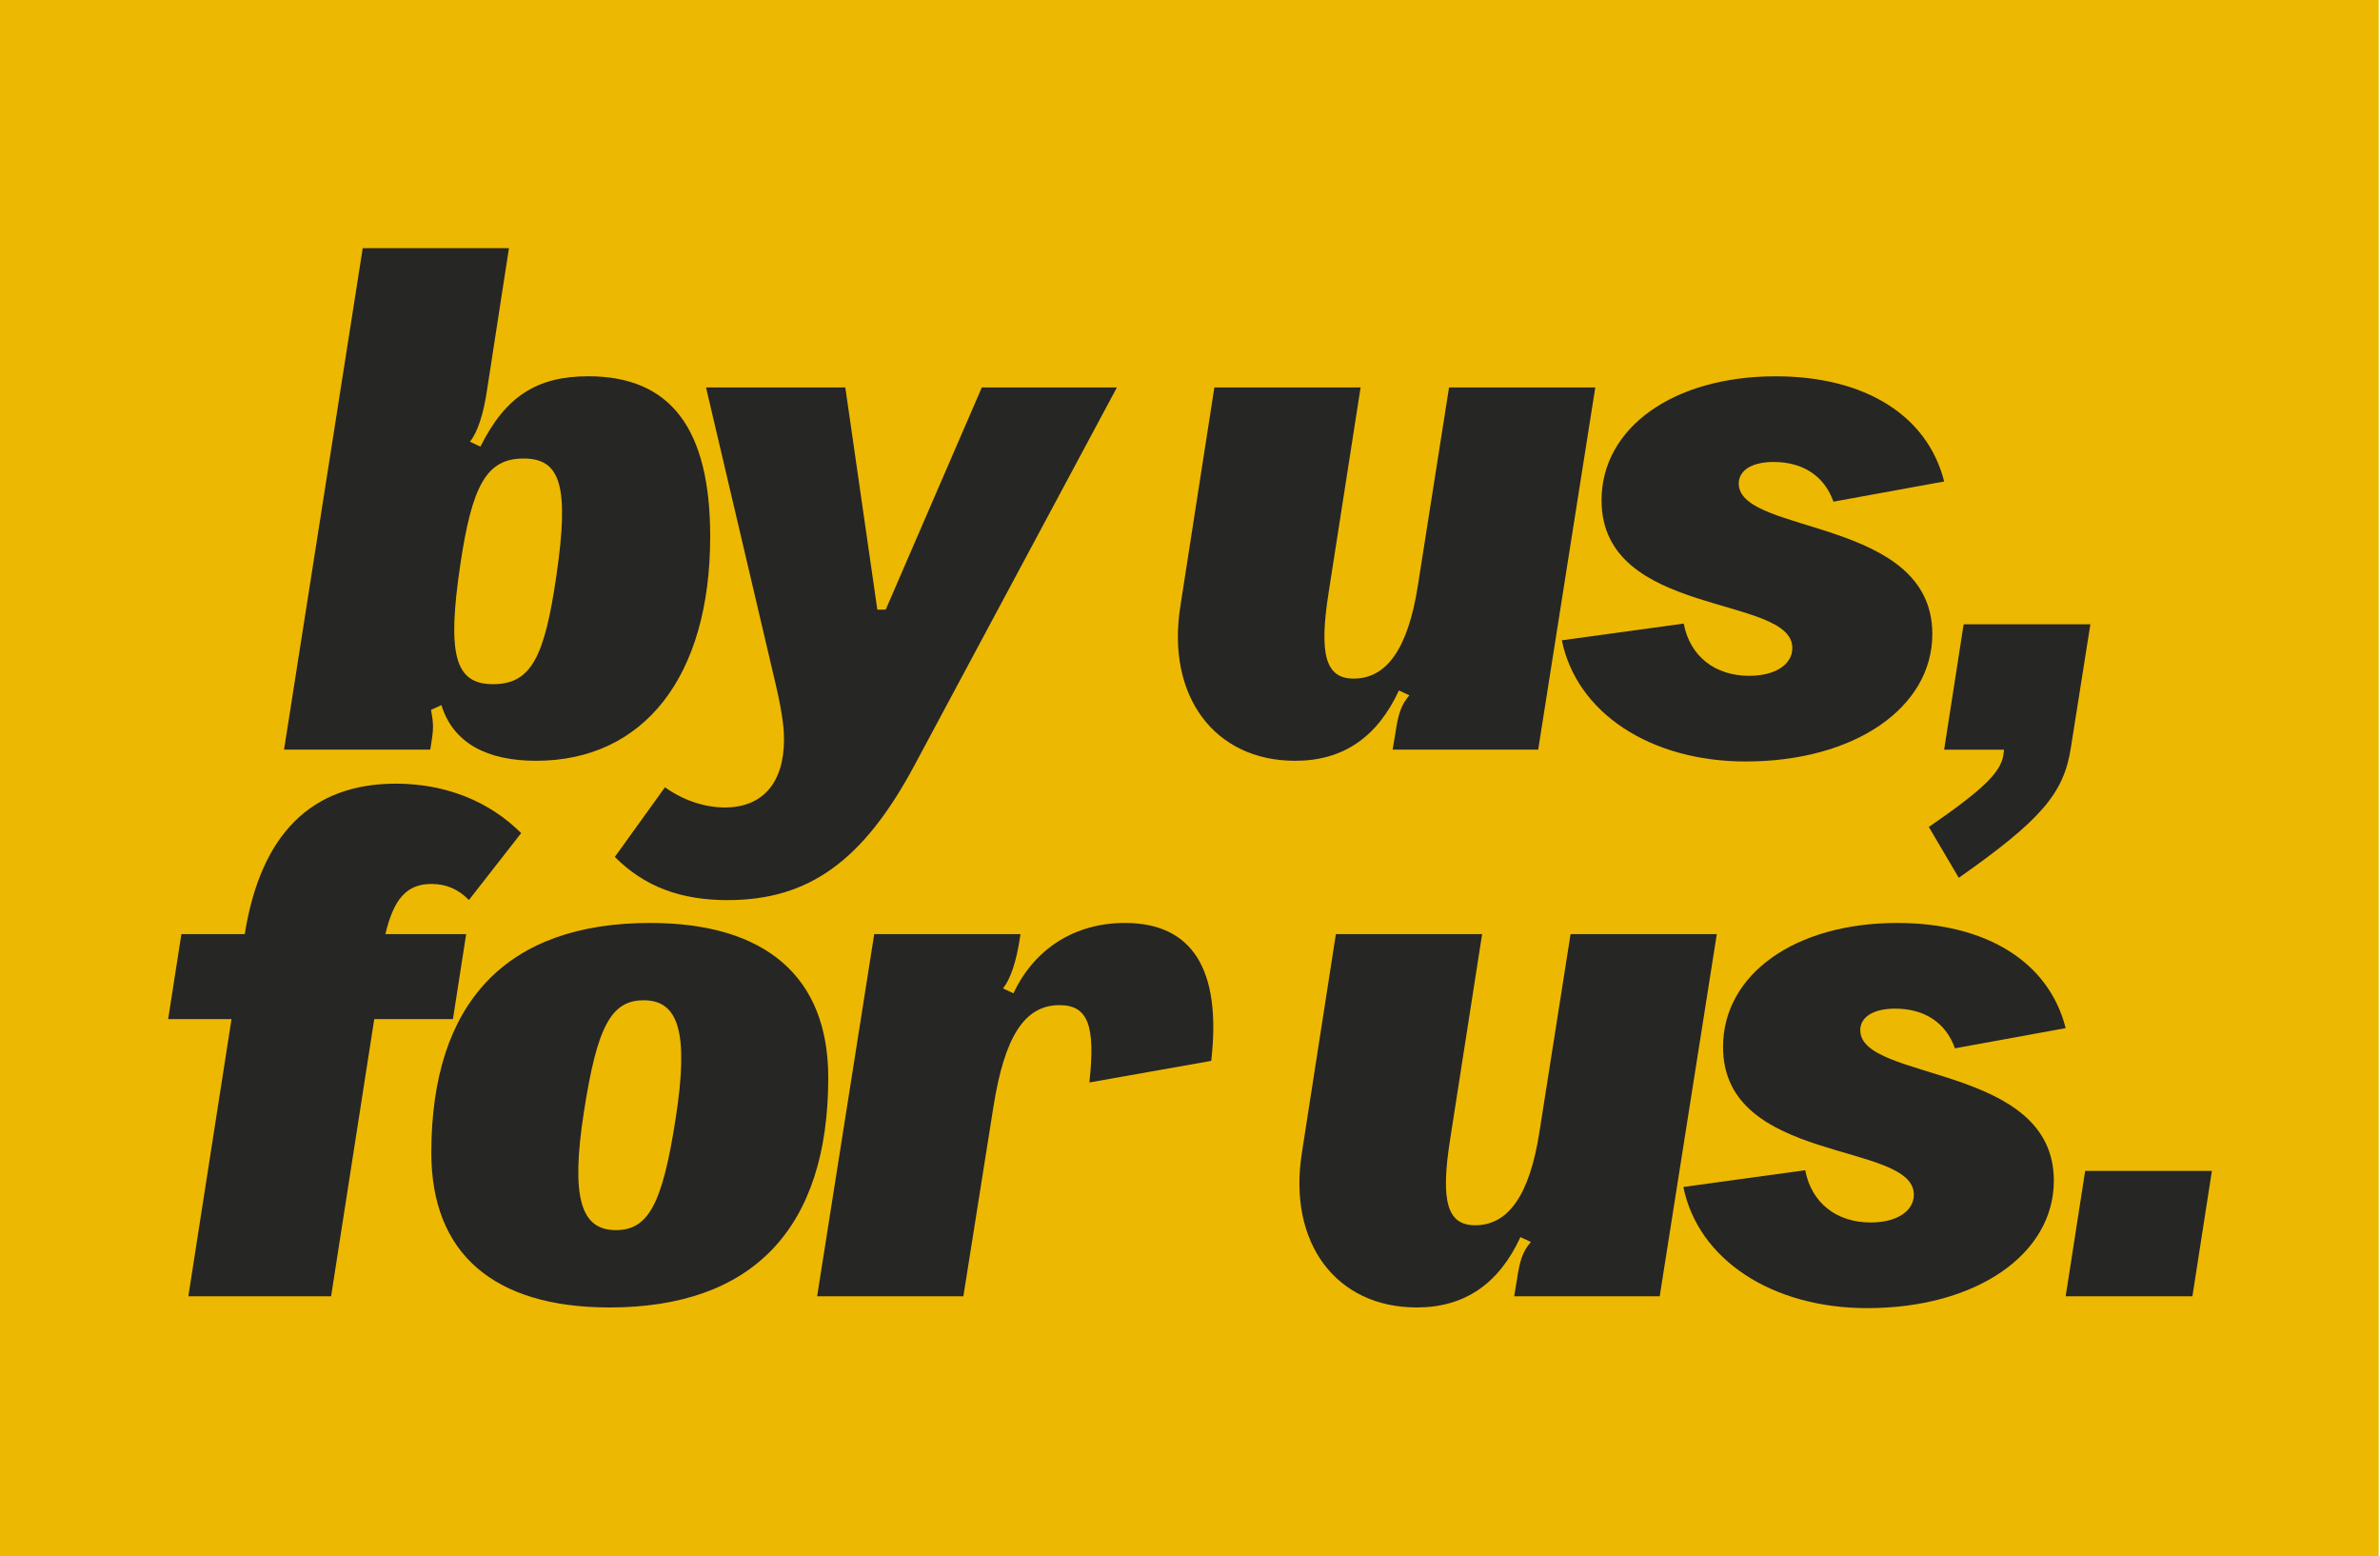
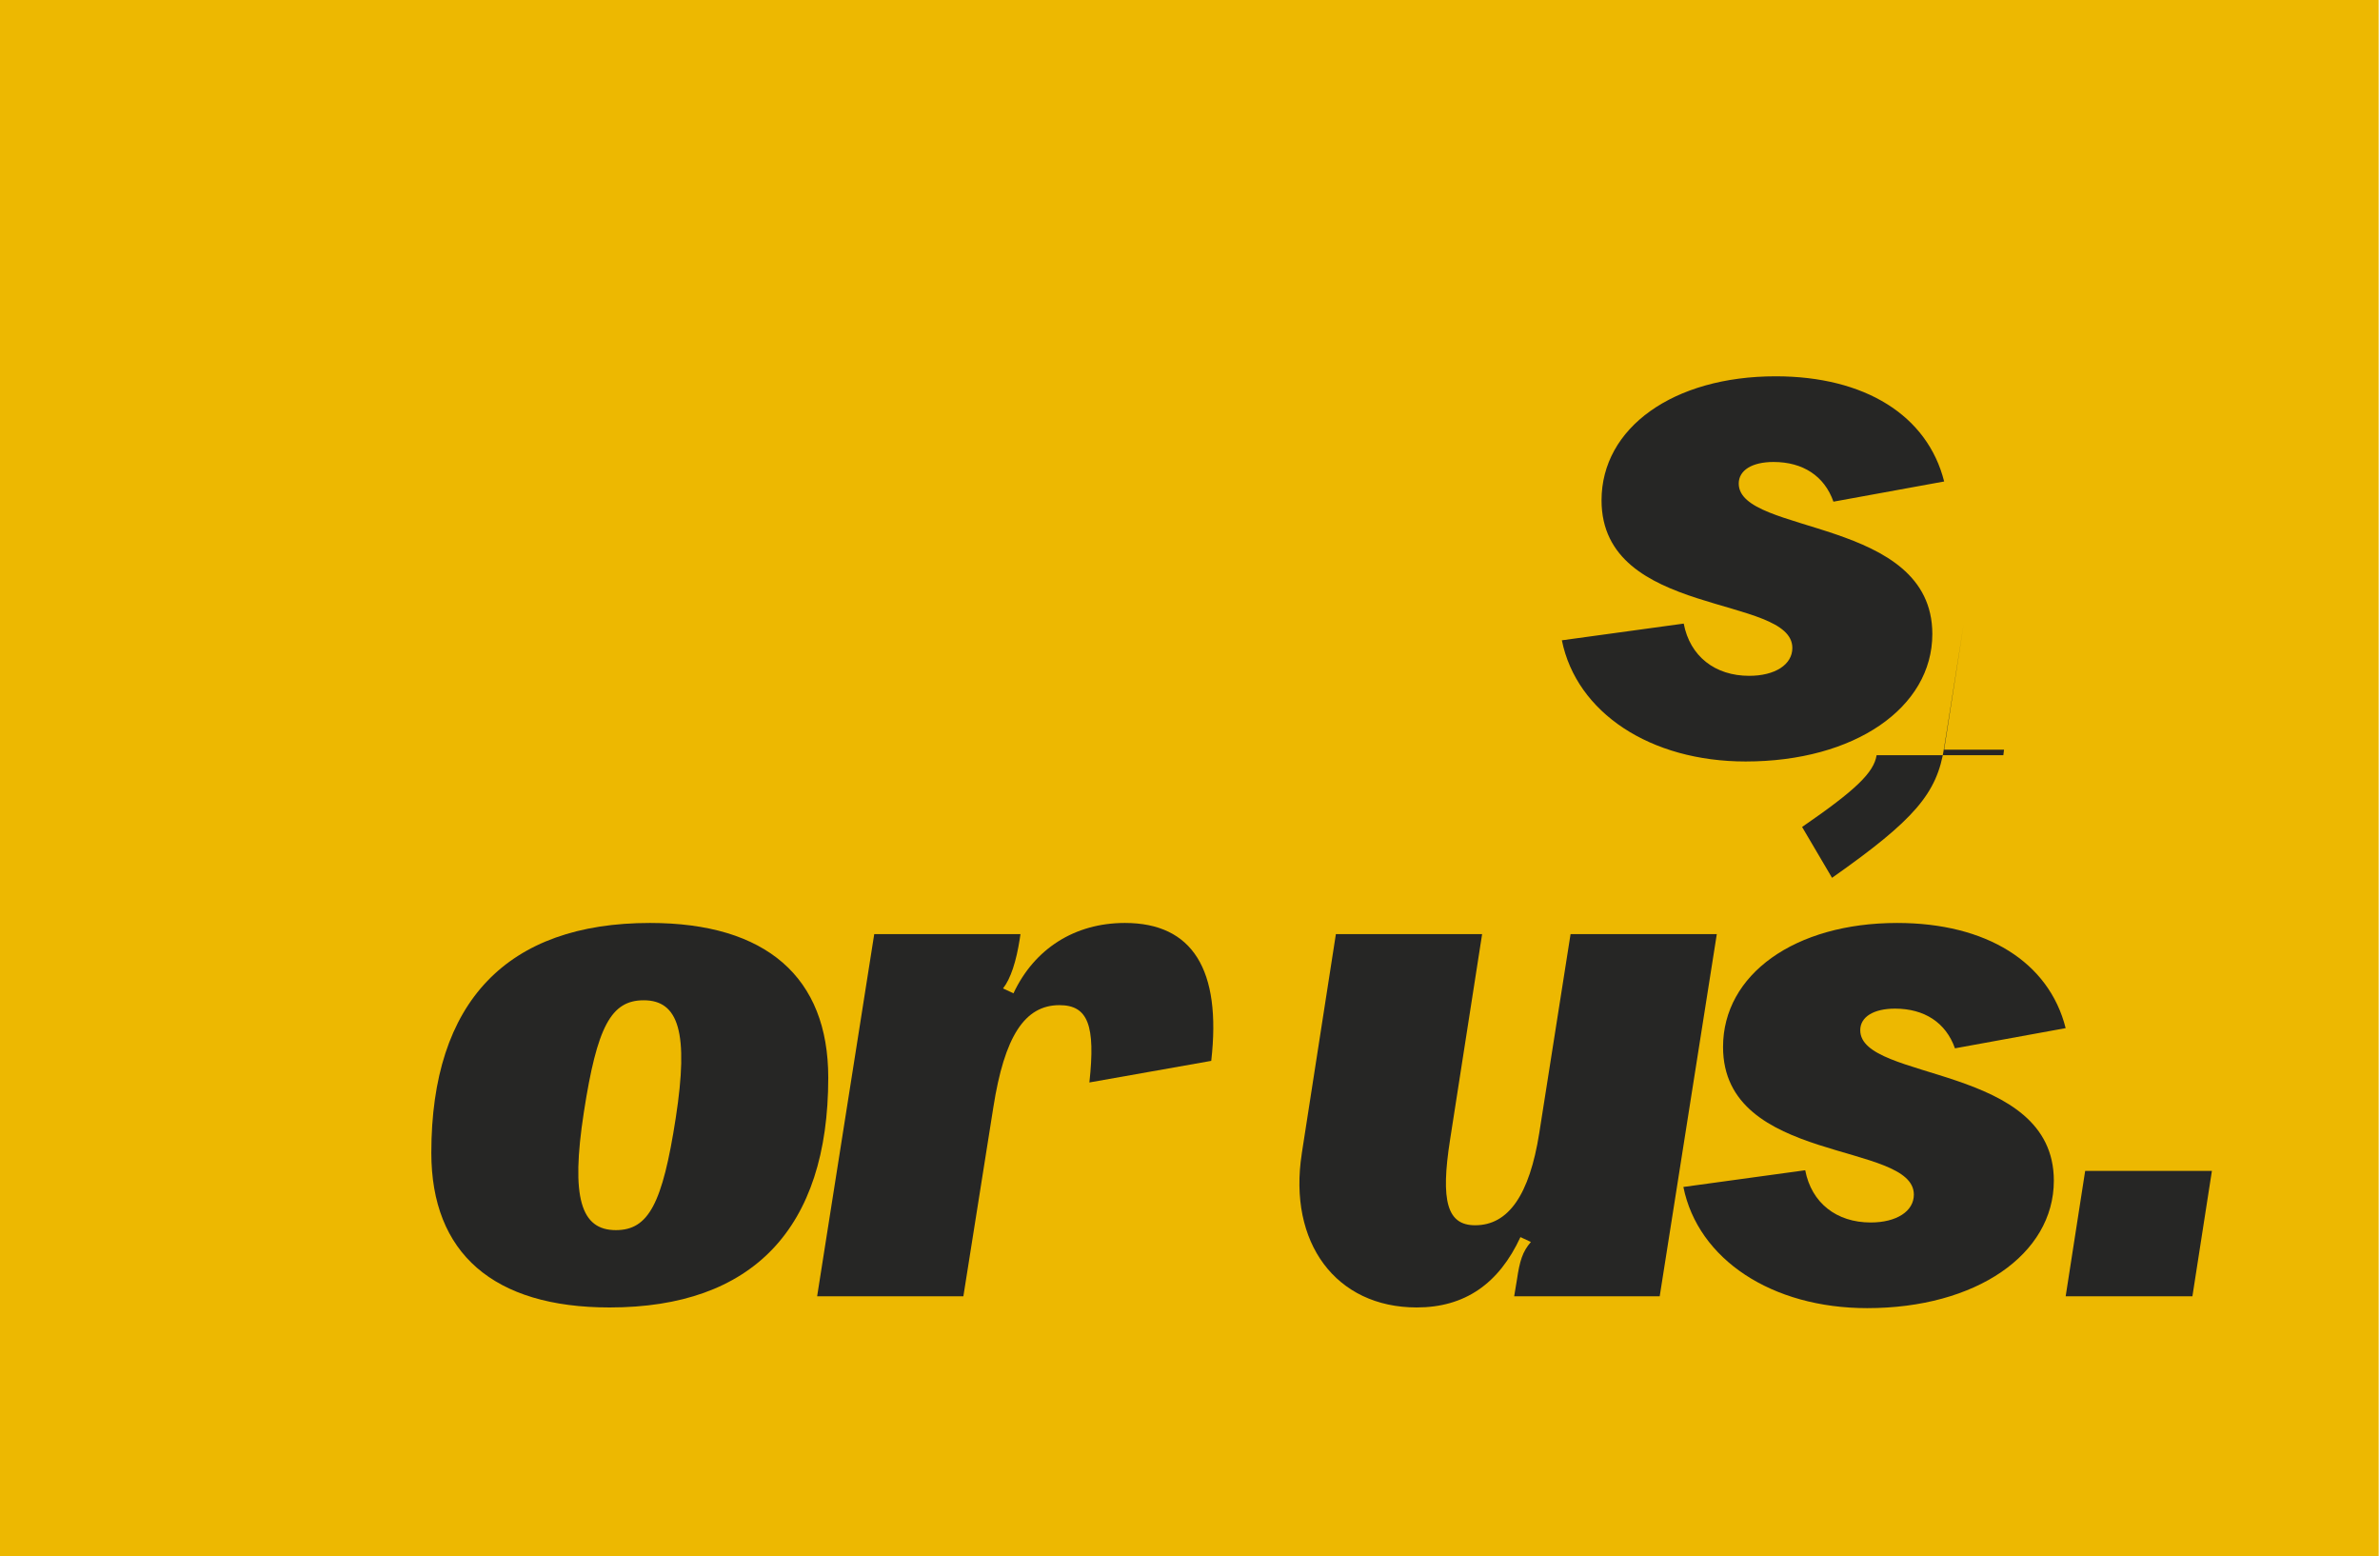
<svg xmlns="http://www.w3.org/2000/svg" viewBox="0 0 1350 882.53">
  <defs>
    <style>
      .cls-1 {
        fill: #edb801;
      }

      .cls-2 {
        fill: #262625;
      }
    </style>
  </defs>
  <g id="Layer_3" data-name="Layer 3">
    <rect class="cls-1" x="0" width="1349.25" height="883.28" />
  </g>
  <g id="Layer_1" data-name="Layer 1">
    <g>
-       <path class="cls-2" d="M250.39,399.83l-5.92,2.76c1.58,8.29,1.58,10.66-.4,22.51h-82.95l44.63-284.39h82.95l-12.64,81.76c-1.97,12.64-5.13,22.51-9.48,28.04l5.92,2.76c14.22-28.44,31.99-39.89,61.22-39.89,46.61,0,69.12,29.62,69.12,90.85,0,79.79-37.92,127.19-98.75,127.19-27.65,0-47-9.87-53.72-31.6ZM315.56,326.76c7.51-51.35,2.37-66.75-18.56-66.75s-29.23,15.01-35.94,60.43c-7.5,50.56-3.16,67.54,18.56,67.54s29.23-15.4,35.94-61.22Z" />
-       <path class="cls-2" d="M348.74,485.94l28.44-39.5c9.87,7.11,22.12,11.45,33.97,11.45,21.33,0,33.57-13.82,33.57-38.71,0-4.34-.4-12.64-4.74-31.2l-39.5-168.26h79l18.17,126h4.74l54.51-126h76.63l-114.94,214.48c-28.83,53.72-59.64,76.23-105.86,76.23-26.46,0-47-7.5-63.99-24.49Z" />
-       <path class="cls-2" d="M669.47,344.14l19.35-124.42h82.95l-18.17,116.52c-5.53,35.15-1.58,48.58,14.22,48.58,18.96,0,30.81-17.38,36.34-52.14l17.78-112.97h82.95l-32.39,205.39h-82.55l1.58-9.48c1.58-10.66,3.16-15.8,7.9-21.33l-5.92-2.76c-12.24,26.46-31.6,39.89-58.85,39.89-45.82,0-73.07-36.73-65.17-87.29Z" />
      <path class="cls-2" d="M885.93,363.1l69.12-9.48c3.55,18.56,17.77,29.62,37.13,29.62,14.61,0,24.49-6.32,24.49-15.8,0-30.41-108.23-16.98-108.23-83.74,0-41.08,40.68-70.31,98.75-70.31,50.56,0,86.11,22.12,95.59,59.64l-62.8,11.45c-5.14-14.61-17.38-22.51-33.97-22.51-12.25,0-19.75,4.74-19.75,12.24,0,29.23,109.81,18.96,109.81,85.32,0,41.87-44.24,72.28-105.86,72.28-54.11,0-95.98-27.65-104.28-68.73Z" />
-       <path class="cls-2" d="M1136.35,428.27l.39-3.16h-33.97l11.06-71.1h71.89l-11.06,69.91c-3.95,26.07-16.98,41.08-63.59,73.86l-16.98-28.83c30.41-20.93,40.68-30.81,42.26-40.68Z" />
-       <path class="cls-2" d="M224.52,444.39c28.04,0,52.93,9.87,71.1,28.04l-29.62,37.92c-6.32-6.32-13.03-9.08-21.33-9.08-13.82,0-21.33,8.29-26.07,28.44h45.82l-7.5,48.19h-44.63l-24.49,157.2h-80.97l24.49-157.2h-35.94l7.51-48.19h35.94c9.08-56.88,37.92-85.32,85.71-85.32Z" />
+       <path class="cls-2" d="M1136.35,428.27l.39-3.16h-33.97l11.06-71.1l-11.06,69.91c-3.95,26.07-16.98,41.08-63.59,73.86l-16.98-28.83c30.41-20.93,40.68-30.81,42.26-40.68Z" />
      <path class="cls-2" d="M244.66,653.73c0-85.71,43.05-130.35,124.03-130.35,65.96,0,101.12,30.81,101.12,87.69,0,85.71-43.05,130.35-124.03,130.35-65.96,0-101.12-30.81-101.12-87.69ZM383.3,633.98c7.5-48.58,1.58-66.75-18.17-66.75-18.57,0-26.47,15.01-33.97,63.59-7.51,48.58-1.58,66.75,18.17,66.75,18.56,0,26.46-15.01,33.97-63.59Z" />
      <path class="cls-2" d="M495.88,529.71h82.95l-.4,2.76c-1.97,12.64-5.13,22.51-9.48,28.04l5.92,2.76c11.85-25.28,34.76-39.89,63.2-39.89,38.31,0,54.9,26.46,48.98,78.21l-69.12,12.24c3.55-32.39-.79-43.84-16.98-43.84-19.75,0-31.21,17.77-37.52,58.06l-16.98,107.04h-82.95l32.39-205.39Z" />
      <path class="cls-2" d="M738.4,654.13l19.35-124.42h82.95l-18.17,116.52c-5.53,35.15-1.58,48.58,14.22,48.58,18.96,0,30.81-17.38,36.34-52.14l17.78-112.97h82.95l-32.39,205.39h-82.55l1.58-9.48c1.58-10.66,3.16-15.8,7.9-21.33l-5.92-2.76c-12.24,26.46-31.6,39.89-58.85,39.89-45.82,0-73.07-36.73-65.17-87.29Z" />
      <path class="cls-2" d="M954.85,673.09l69.12-9.48c3.55,18.56,17.77,29.62,37.13,29.62,14.61,0,24.49-6.32,24.49-15.8,0-30.41-108.23-16.98-108.23-83.74,0-41.08,40.68-70.31,98.75-70.31,50.56,0,86.11,22.12,95.59,59.64l-62.8,11.45c-5.14-14.61-17.38-22.51-33.97-22.51-12.24,0-19.75,4.74-19.75,12.24,0,29.23,109.81,18.96,109.81,85.32,0,41.87-44.24,72.28-105.86,72.28-54.11,0-95.98-27.65-104.28-68.73Z" />
      <path class="cls-2" d="M1182.76,664h71.89l-11.06,71.1h-71.89l11.06-71.1Z" />
    </g>
  </g>
</svg>